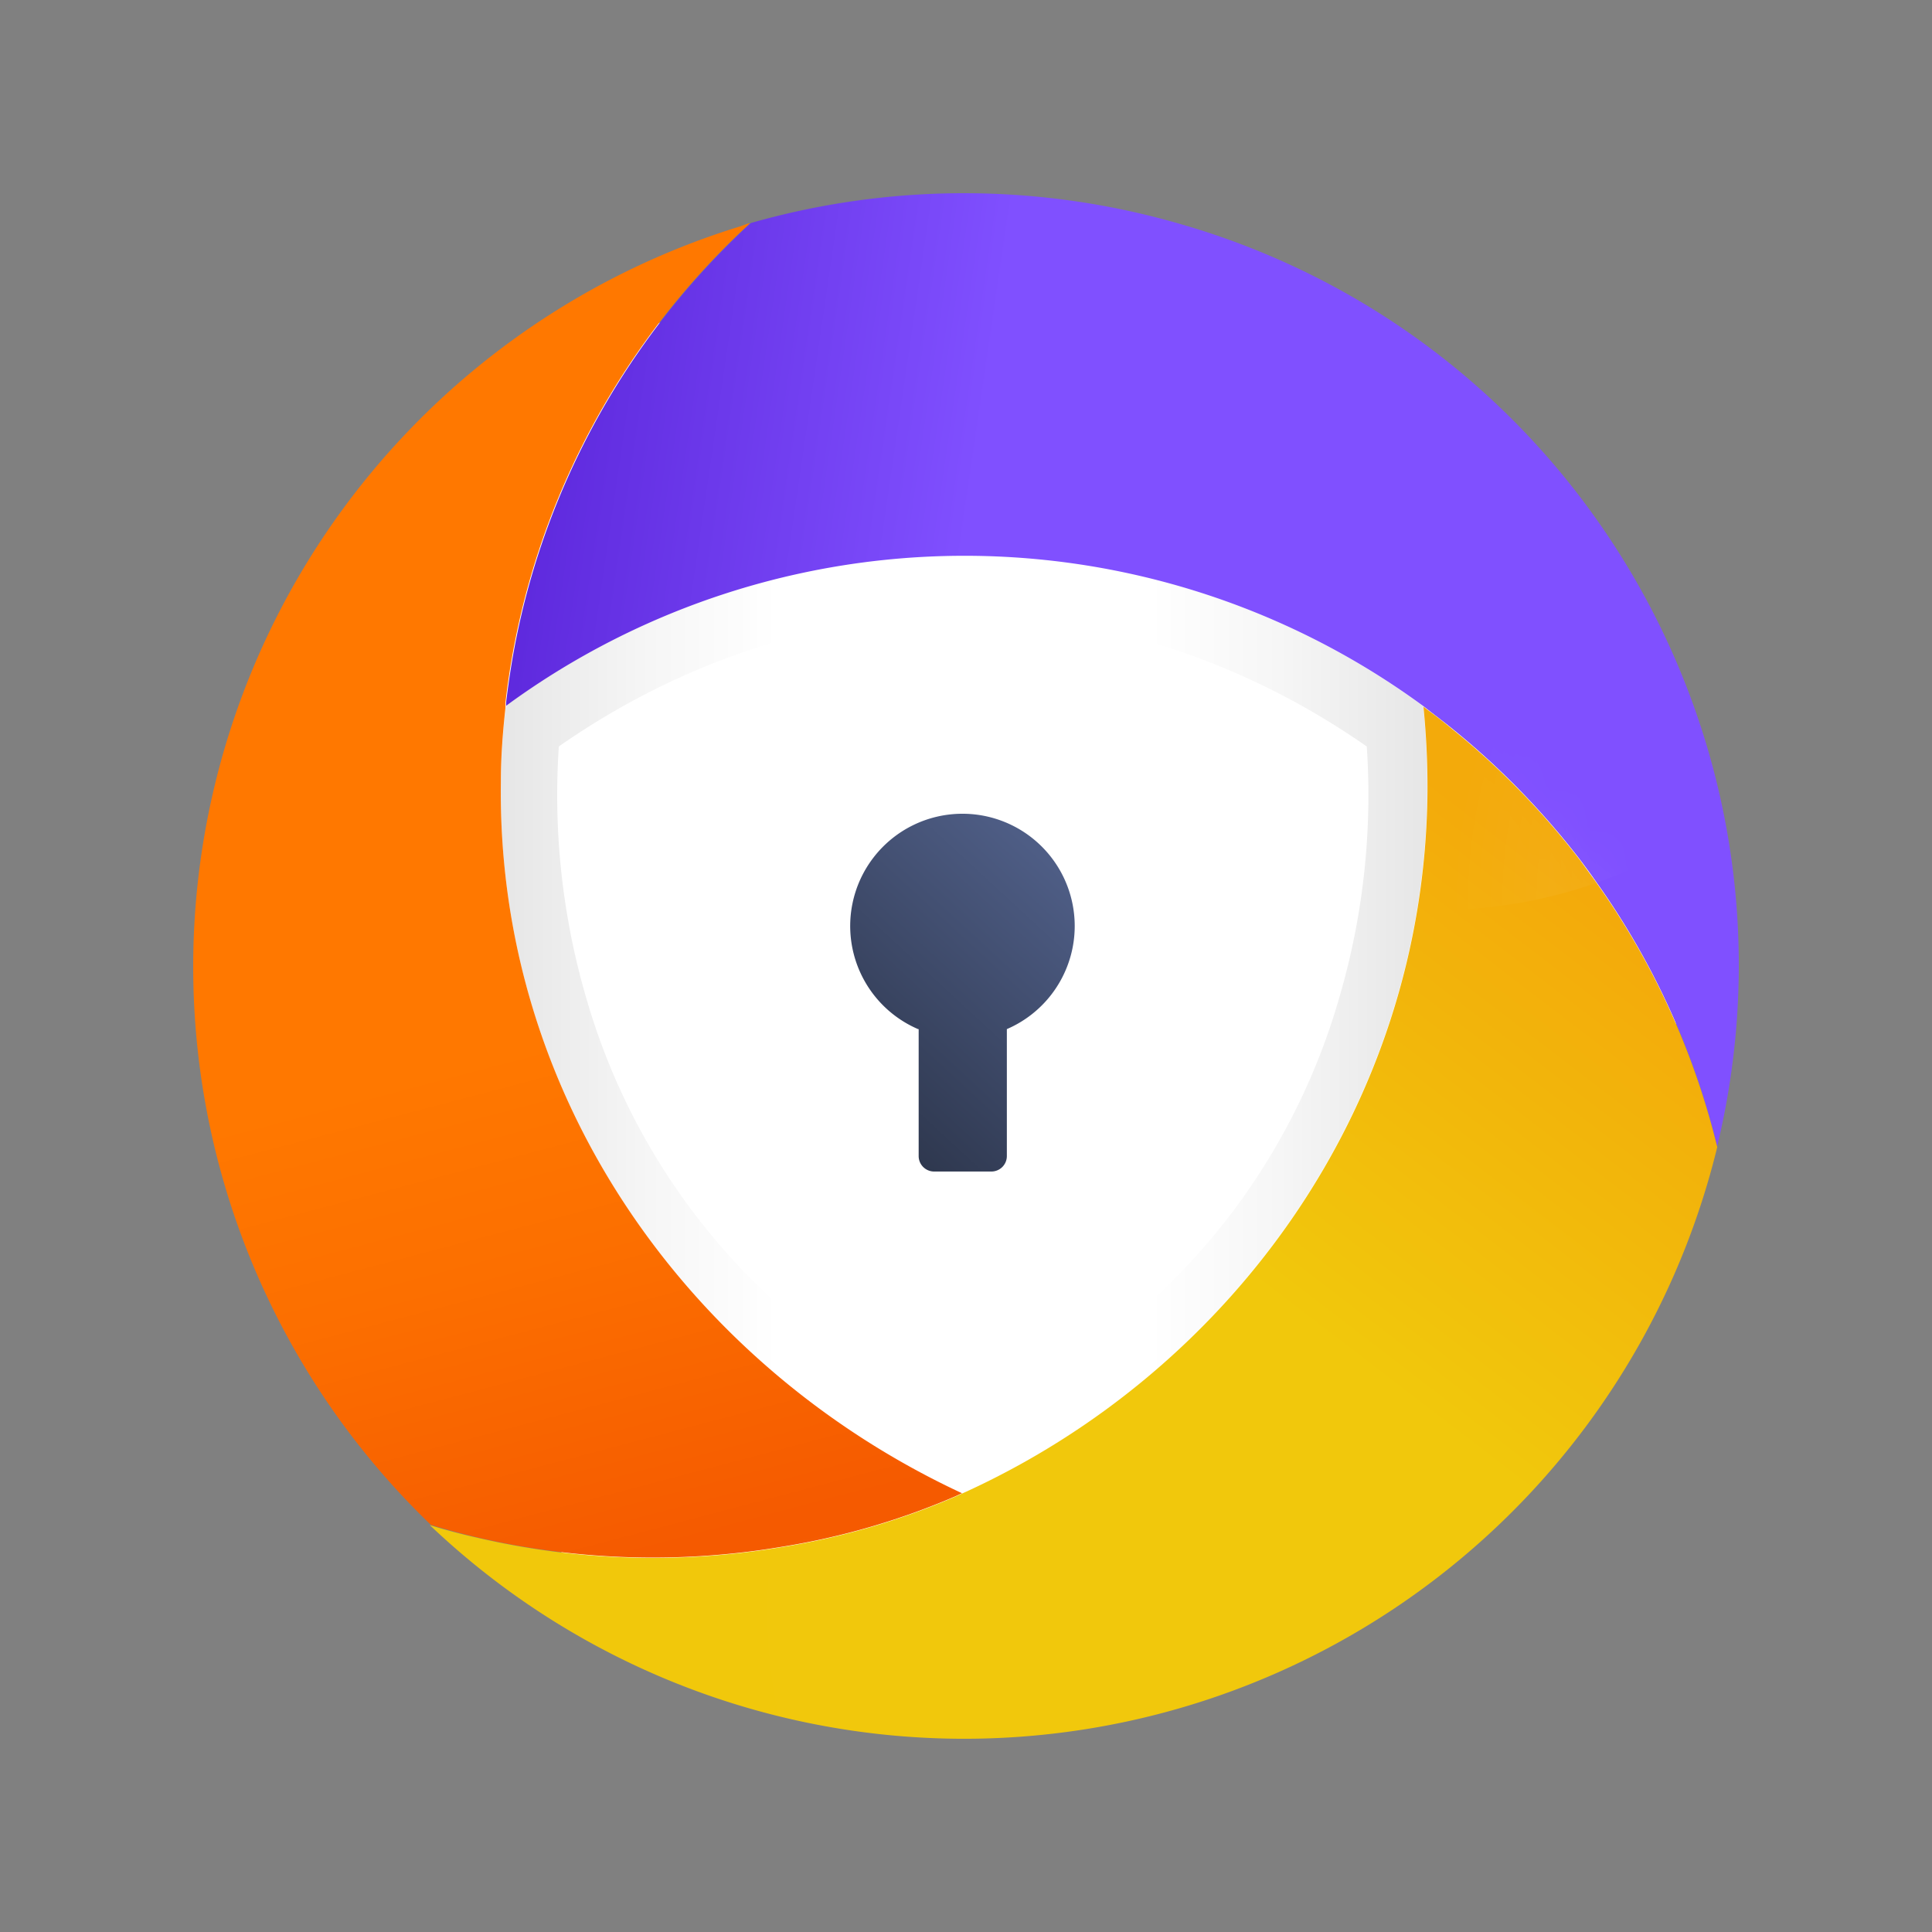
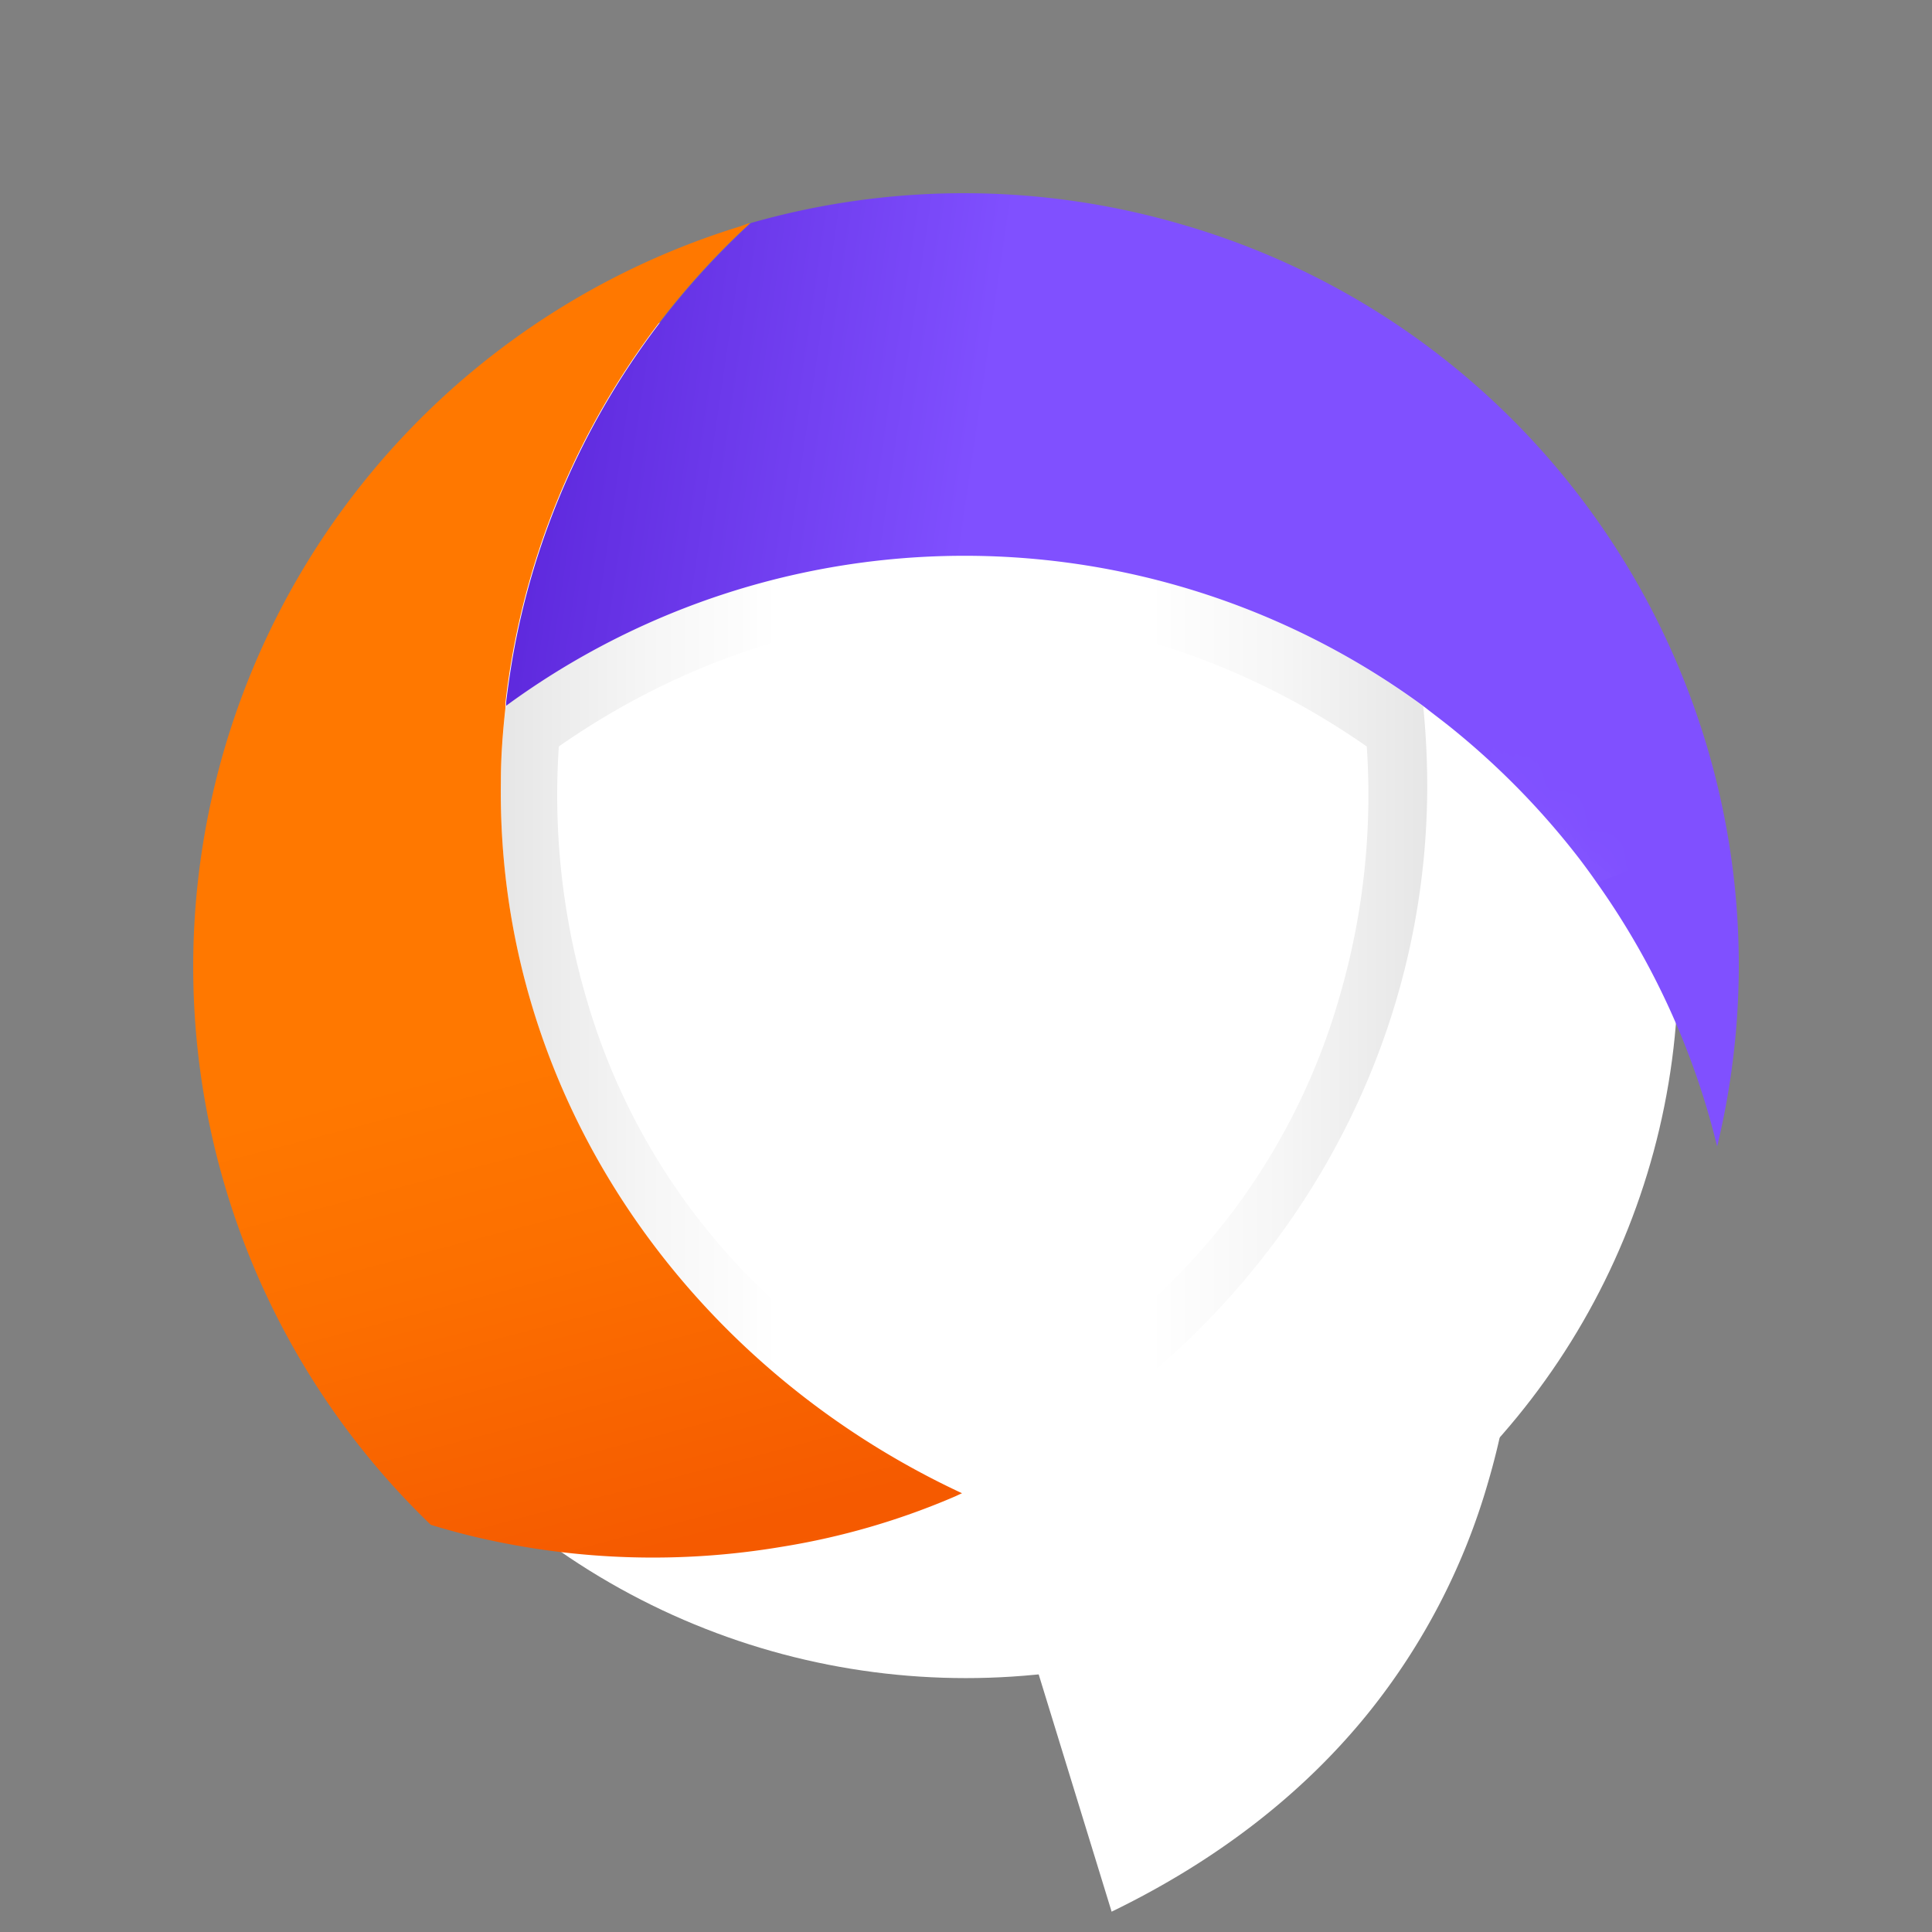
<svg xmlns="http://www.w3.org/2000/svg" width="48" height="48" fill="none">
  <rect width="100%" height="100%" fill="#808080" stroke="none" />
  <ellipse cx="23.997" cy="23.996" rx="17.699" ry="17.696" fill="#fff" />
-   <path fill-rule="evenodd" clip-rule="evenodd" d="M23.919 35.463c-2.588-1.253-4.717-2.895-6.336-4.883a16.337 16.337 0 01-2.999-5.72 17.997 17.997 0 01-.7-6.312c3.605-2.514 7.017-3.096 8.762-3.217h.025c.603-.048 1.023-.048 1.179-.048h.14c.155 0 .578.004 1.179.048h.034c1.743.123 5.153.707 8.755 3.217a17.907 17.907 0 01-.682 6.233 16.347 16.347 0 01-2.99 5.759c-1.622 2.005-3.764 3.66-6.367 4.923zm-.19-15.235a2.79 2.79 0 00-2.579 2.51v-.003a2.785 2.785 0 001.69 2.833v3.158c0 .212.172.384.384.384h1.422a.384.384 0 00.384-.384v-3.154a2.79 2.79 0 00-1.3-5.344z" fill="#fff" />
+   <path fill-rule="evenodd" clip-rule="evenodd" d="M23.919 35.463c-2.588-1.253-4.717-2.895-6.336-4.883c3.605-2.514 7.017-3.096 8.762-3.217h.025c.603-.048 1.023-.048 1.179-.048h.14c.155 0 .578.004 1.179.048h.034c1.743.123 5.153.707 8.755 3.217a17.907 17.907 0 01-.682 6.233 16.347 16.347 0 01-2.99 5.759c-1.622 2.005-3.764 3.66-6.367 4.923zm-.19-15.235a2.79 2.79 0 00-2.579 2.51v-.003a2.785 2.785 0 001.69 2.833v3.158c0 .212.172.384.384.384h1.422a.384.384 0 00.384-.384v-3.154a2.79 2.79 0 00-1.3-5.344z" fill="#fff" />
  <path fill-rule="evenodd" clip-rule="evenodd" d="M23.898 37.099c-6.758-3.146-11.57-9.828-11.454-17.689.007-.616.048-1.223.12-1.83v-.053a19.264 19.264 0 0122.795.021c.071.702.104 1.407.1 2.112-.064 7.82-4.898 14.427-11.562 17.439zm-1.252-21.77c-1.745.121-5.157.703-8.762 3.217a17.99 17.99 0 00.7 6.314 16.337 16.337 0 003 5.718c1.617 1.989 3.747 3.63 6.335 4.883 2.603-1.263 4.745-2.917 6.368-4.923a16.348 16.348 0 002.989-5.759c.592-2.021.823-4.131.681-6.233-3.601-2.51-7.01-3.094-8.754-3.217h-.035c-.602-.048-1.023-.048-1.178-.048h-.14c-.156 0-.58.004-1.18.048h-.024z" fill="url(#paint0_linear)" />
  <path d="M12.444 19.41c0-.616.048-1.223.113-1.821v-.133c.02-.16.038-.319.061-.476a18.933 18.933 0 011.198-4.476 19.289 19.289 0 014.82-6.962l-.074.019-.178.065a19.24 19.24 0 00-7.68 32.258c.384.117.768.222 1.17.316a19.25 19.25 0 007.546.23 18.146 18.146 0 004.316-1.255l.077-.036.042-.02.046-.02C17.14 33.953 12.33 27.27 12.444 19.41z" fill="url(#paint1_linear)" />
  <path d="M29.492 5.615a19.274 19.274 0 00-10.84-.073 19.287 19.287 0 00-4.818 6.962 18.931 18.931 0 00-1.198 4.476 18.18 18.18 0 00-.062.476v.079a19.265 19.265 0 0122.795.013l.124.096c.192.15.398.304.59.46a19.36 19.36 0 013.181 3.264c.132.175.261.351.384.528a19.11 19.11 0 013.014 6.588c2.39-9.912-3.396-19.96-13.17-22.87z" fill="url(#paint2_linear)" />
-   <path d="M39.644 21.904l-.384-.528a19.357 19.357 0 00-3.181-3.263 12.524 12.524 0 00-.59-.461l-.124-.096c.07.701.104 1.406.1 2.111-.064 7.82-4.898 14.428-11.562 17.44l-.046.02-.042.02-.077.036a18.147 18.147 0 01-4.316 1.255 19.25 19.25 0 01-7.547-.23 15.885 15.885 0 01-1.196-.317A19.256 19.256 0 0042.664 28.5a19.113 19.113 0 00-3.02-6.595z" fill="url(#paint3_linear)" />
-   <path d="M22.824 25.568v3.154c0 .212.172.384.384.384h1.423a.384.384 0 00.384-.384v-3.154a2.789 2.789 0 10-2.206 0h.015z" fill="url(#paint4_linear)" />
  <mask id="a" style="mask-type:alpha" maskUnits="userSpaceOnUse" x="10" y="17" width="33" height="27">
    <path d="M39.644 21.904l-.384-.528a19.357 19.357 0 00-3.181-3.263 12.524 12.524 0 00-.59-.461l-.124-.096c.07.701.104 1.406.1 2.111-.064 7.82-4.898 14.428-11.562 17.44l-.046.02-.042.02-.077.036a18.147 18.147 0 01-4.316 1.255 19.25 19.25 0 01-7.547-.23 15.885 15.885 0 01-1.196-.317A19.256 19.256 0 0042.664 28.5a19.113 19.113 0 00-3.02-6.595z" fill="#fff" />
  </mask>
  <g mask="url(#a)">
    <ellipse opacity=".17" rx="12.099" ry="12.11" transform="rotate(-.362 1680.3 -5640.065)" fill="url(#paint5_radial)" />
    <ellipse opacity=".2" rx="12.258" ry="12.271" transform="rotate(-.362 3076.2 -1048.246)" fill="url(#paint6_radial)" />
    <ellipse opacity=".38" rx="12.099" ry="12.11" transform="rotate(-.362 6353.402 -4912.256)" fill="url(#paint7_radial)" />
    <ellipse opacity=".05" cx="23.898" cy="17.026" rx="11.544" ry="8.227" fill="url(#paint8_radial)" />
  </g>
  <defs>
    <linearGradient id="paint0_linear" x1="12.442" y1="37.101" x2="35.461" y2="37.101" gradientUnits="userSpaceOnUse">
      <stop stop-color="#E6E6E6" />
      <stop offset=".16" stop-color="#F6F6F6" />
      <stop offset=".3" stop-color="#fff" />
      <stop offset=".7" stop-color="#fff" />
      <stop offset=".84" stop-color="#F6F6F6" />
      <stop offset="1" stop-color="#E6E6E6" />
    </linearGradient>
    <linearGradient id="paint1_linear" x1="2.732" y1="8.597" x2="10.999" y2="39.942" gradientUnits="userSpaceOnUse">
      <stop stop-color="#FF7800" />
      <stop offset=".6" stop-color="#FF7800" />
      <stop offset=".76" stop-color="#FC6F00" />
      <stop offset="1" stop-color="#F55A00" />
    </linearGradient>
    <linearGradient id="paint2_linear" x1="11.048" y1="26.813" x2="41.817" y2="31.314" gradientUnits="userSpaceOnUse">
      <stop stop-color="#5E29DD" />
      <stop offset=".35" stop-color="#8050FF" />
      <stop offset="1" stop-color="#8050FF" />
    </linearGradient>
    <linearGradient id="paint3_linear" x1="28.052" y1="13.543" x2="8.743" y2="38.743" gradientUnits="userSpaceOnUse">
      <stop stop-color="#F3AA0B" />
      <stop offset=".4" stop-color="#F1C80B" />
      <stop offset="1" stop-color="#F1C80B" />
    </linearGradient>
    <linearGradient id="paint4_linear" x1="24.571" y1="31.082" x2="30.069" y2="25.129" gradientUnits="userSpaceOnUse">
      <stop stop-color="#2D364C" />
      <stop offset="1" stop-color="#4E5D85" />
    </linearGradient>
    <radialGradient id="paint5_radial" cx="0" cy="0" r="1" gradientUnits="userSpaceOnUse" gradientTransform="rotate(-9.179 80.441 -72.492) scale(12.147 12.158)">
      <stop stop-color="#fff" />
      <stop offset="1" stop-color="#fff" stop-opacity=".01" />
    </radialGradient>
    <radialGradient id="paint6_radial" cx="0" cy="0" r="1" gradientUnits="userSpaceOnUse" gradientTransform="matrix(12.268 .077 -.077 12.281 12.258 12.274)">
      <stop stop-color="#fff" />
      <stop offset="1" stop-color="#fff" stop-opacity=".01" />
    </radialGradient>
    <radialGradient id="paint7_radial" cx="0" cy="0" r="1" gradientUnits="userSpaceOnUse" gradientTransform="matrix(11.991 -1.938 1.939 12.002 12.536 11.98)">
      <stop stop-color="#fff" />
      <stop offset="1" stop-color="#fff" stop-opacity=".01" />
    </radialGradient>
    <radialGradient id="paint8_radial" cx="0" cy="0" r="1" gradientUnits="userSpaceOnUse" gradientTransform="matrix(11.513 0 0 8.205 21.552 17.301)">
      <stop stop-color="#fff" />
      <stop offset="1" stop-color="#fff" stop-opacity=".01" />
    </radialGradient>
  </defs>
</svg>